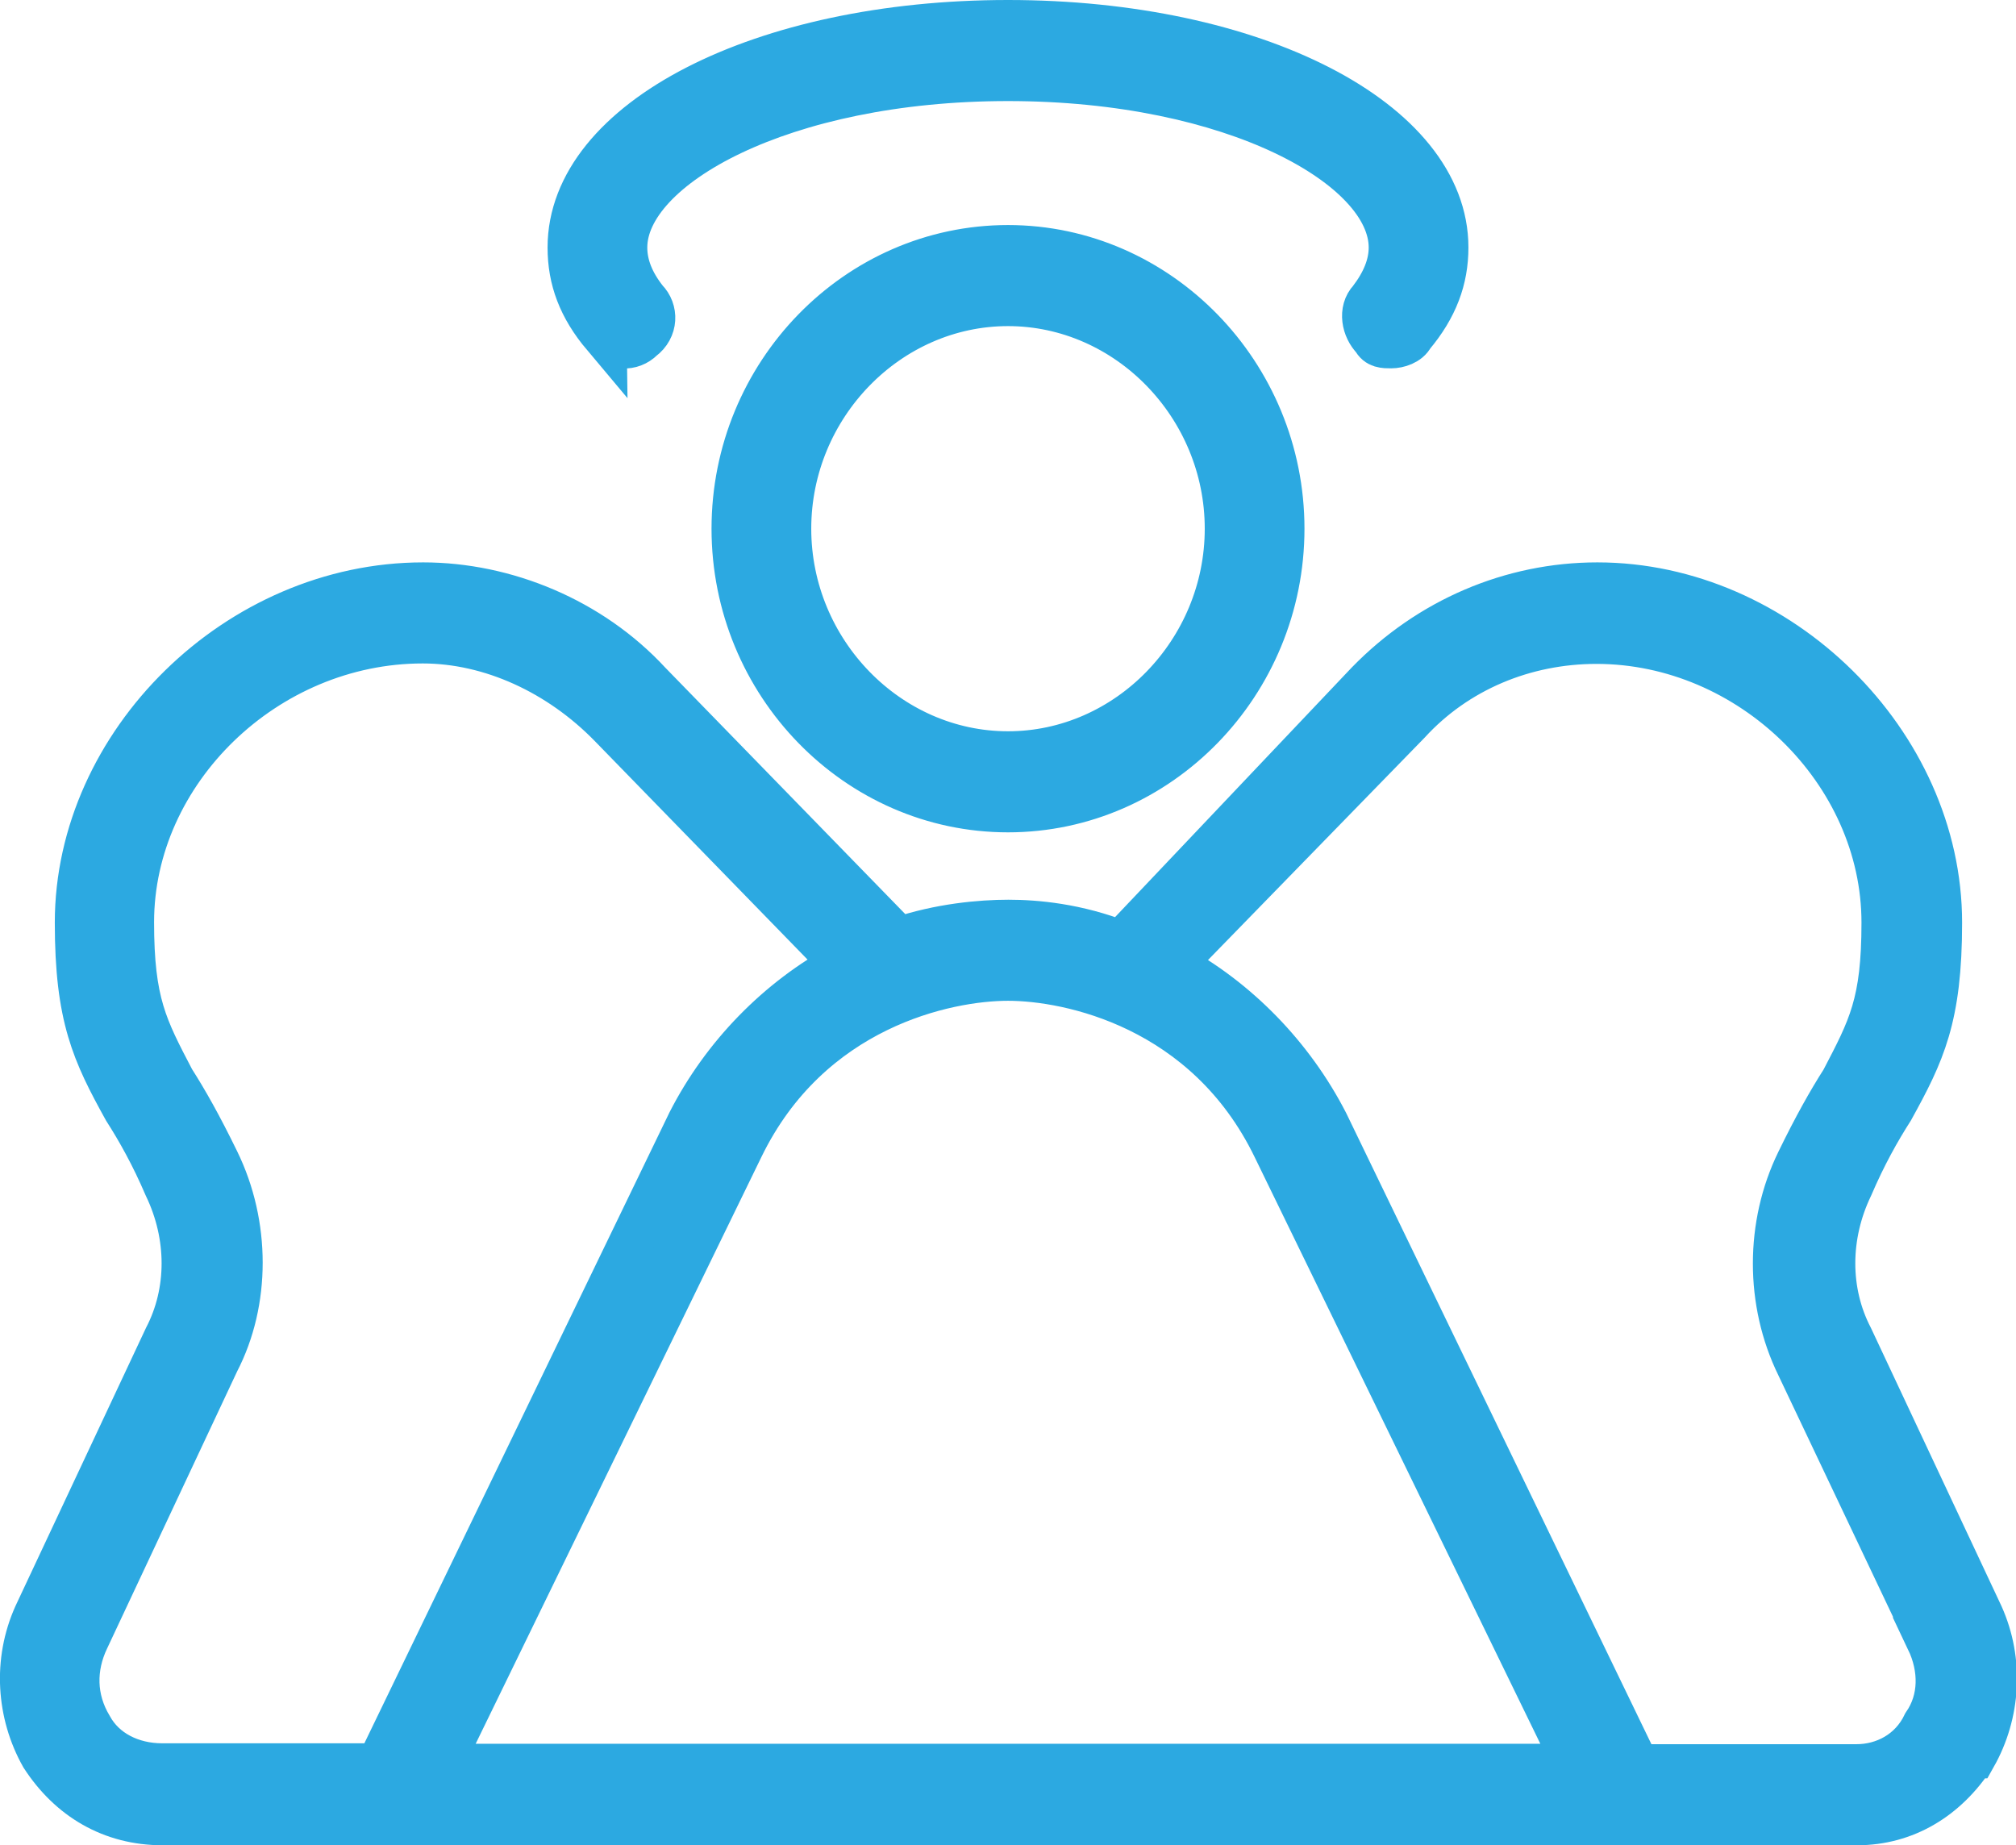
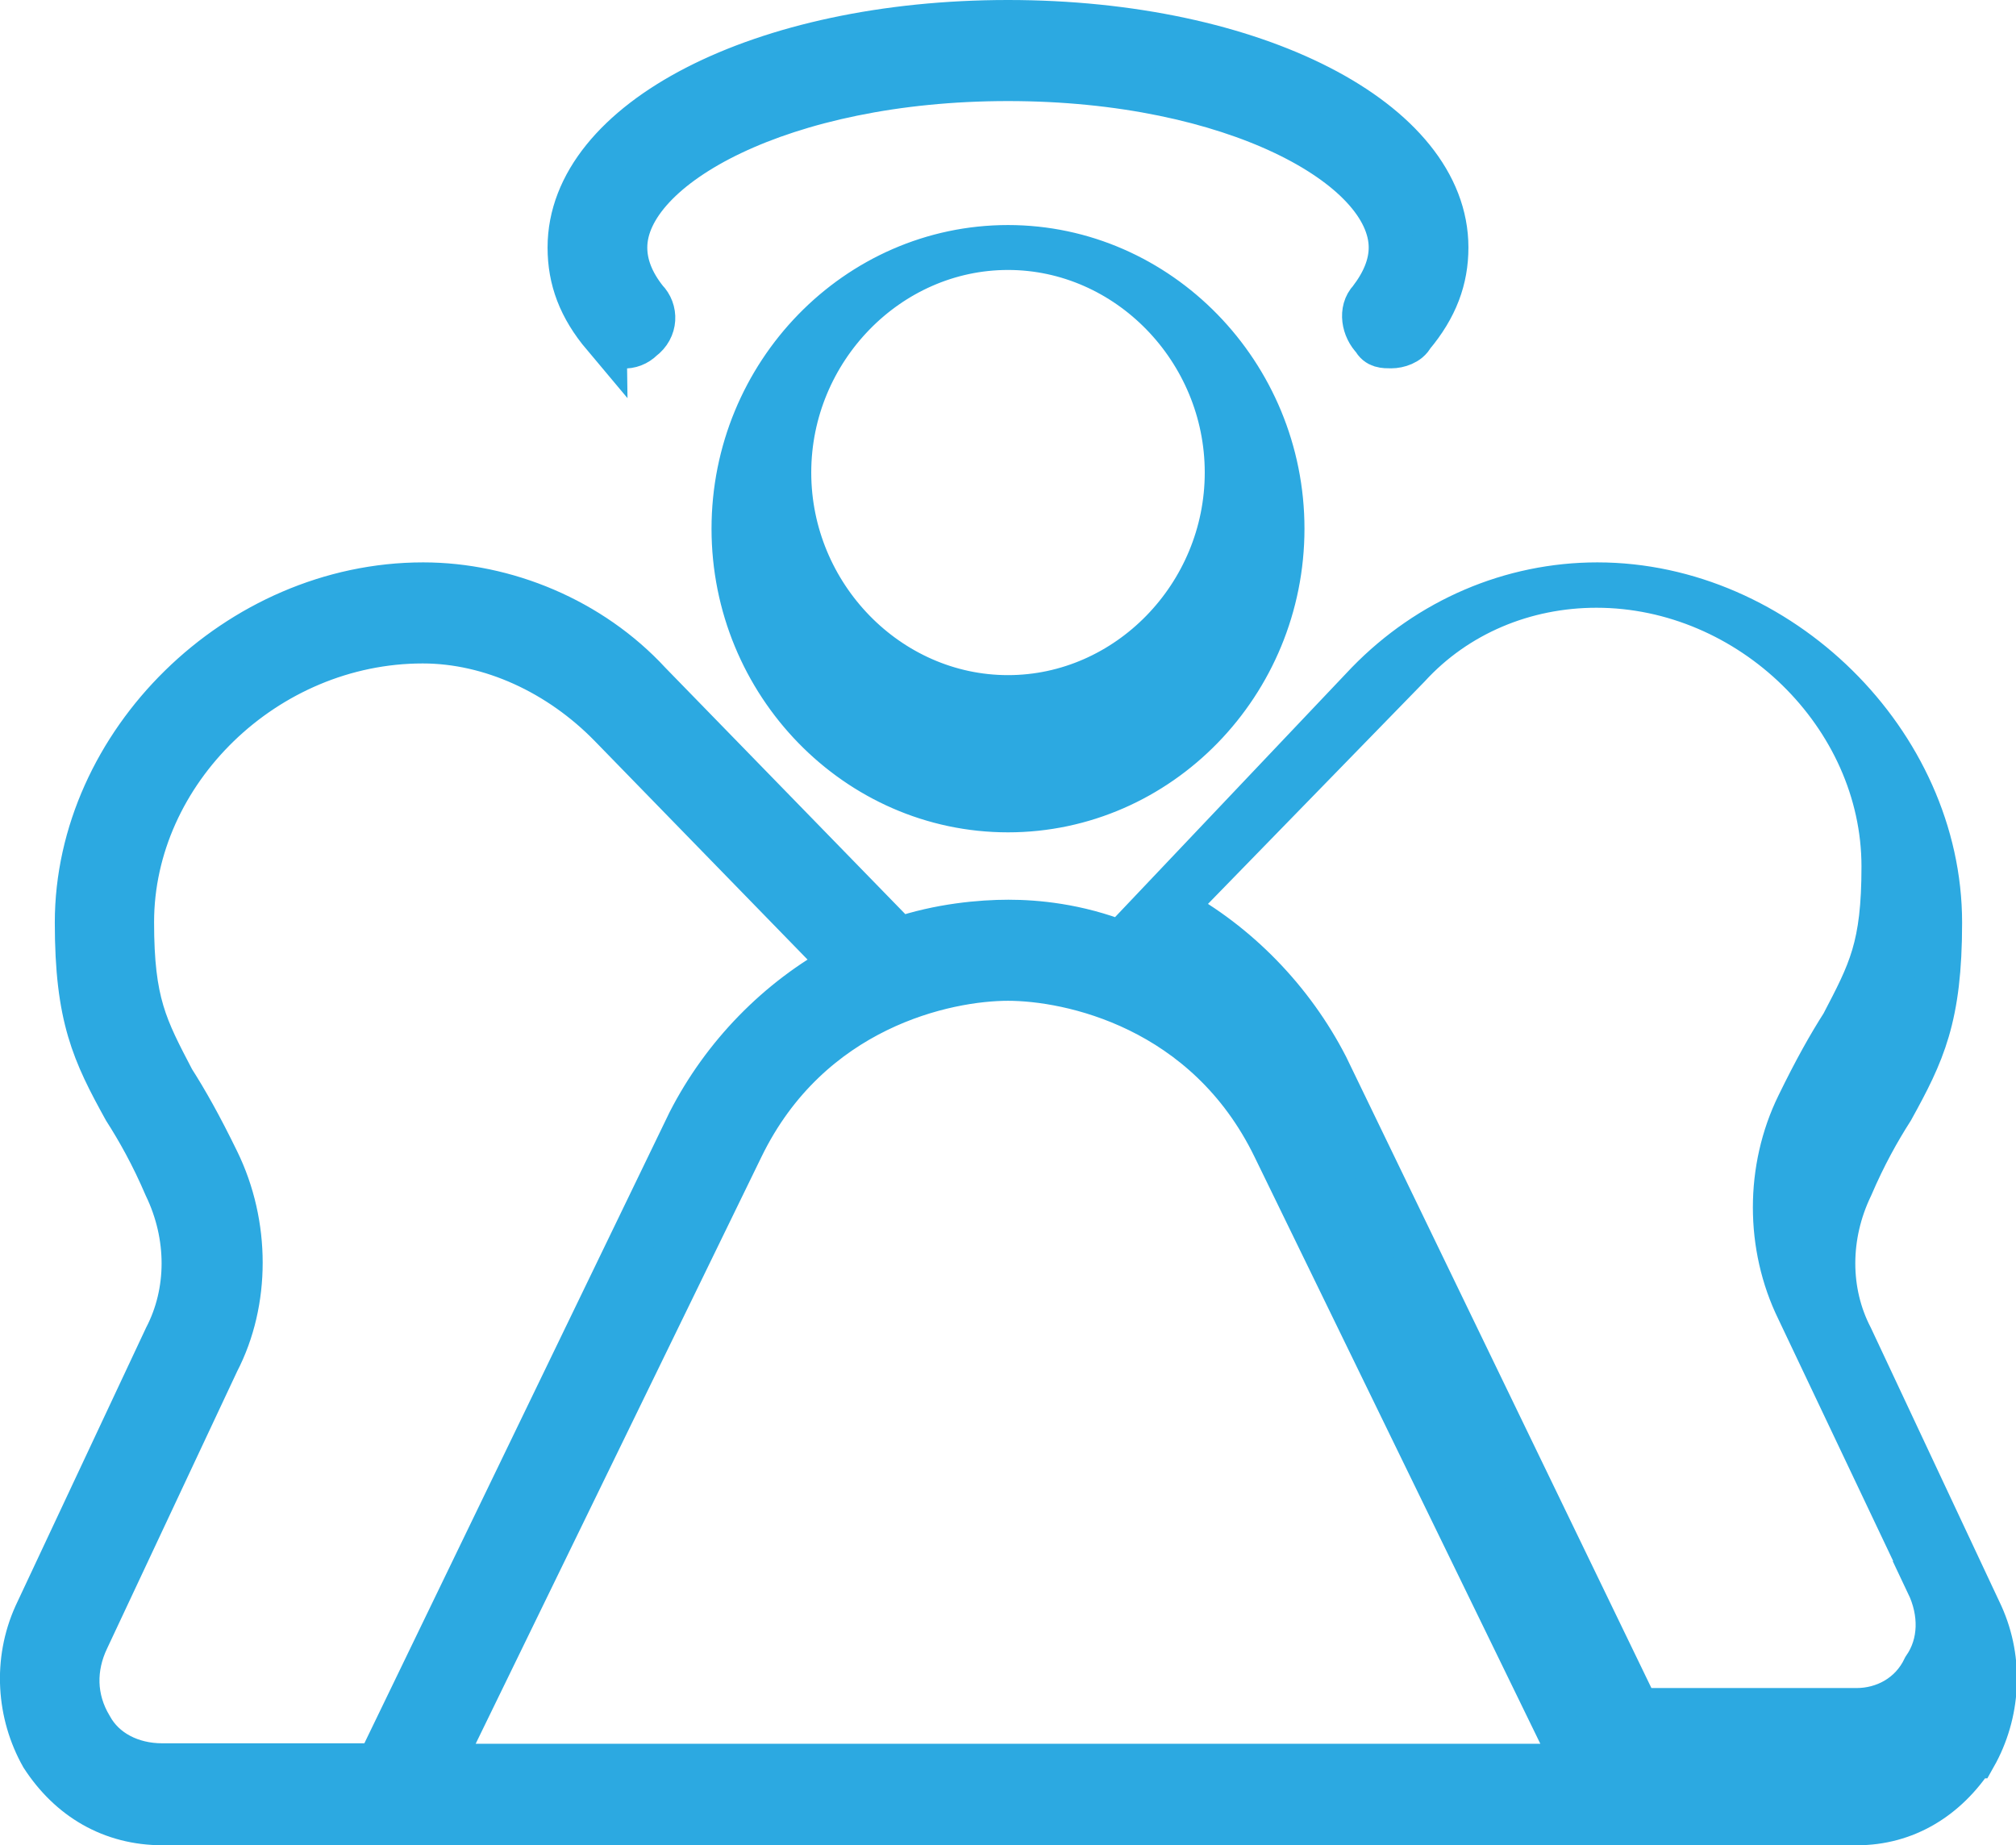
<svg xmlns="http://www.w3.org/2000/svg" id="Layer_1" data-name="Layer 1" viewBox="0 0 44.88 41.08">
  <defs>
    <style>
      .cls-1 {
        fill: #2ca9e1;
        stroke: #2ca9e1;
        stroke-miterlimit: 10;
      }
    </style>
  </defs>
-   <path class="cls-1" d="m43.93,39.09c-.61.94-1.52,1.49-2.59,1.49H3.62c-1.14,0-2.06-.55-2.67-1.49-.53-.94-.61-2.11-.15-3.13l2.9-6.18c.53-1.02.53-2.27,0-3.37-.3-.7-.61-1.25-.91-1.72-.69-1.25-1.07-2.04-1.07-4.15,0-3.99,3.58-7.52,7.7-7.52,1.83,0,3.73.78,5.03,2.19l5.56,5.71c.91-.31,1.83-.39,2.44-.39s1.52.08,2.51.47l5.49-5.79c1.37-1.41,3.2-2.19,5.11-2.19,4.04,0,7.62,3.52,7.62,7.52,0,2.11-.38,2.9-1.07,4.15-.3.47-.61,1.02-.91,1.72-.53,1.1-.53,2.35,0,3.37l2.9,6.18c.46,1.02.38,2.19-.15,3.13Zm-35.51.23l6.93-14.33c.76-1.49,1.98-2.74,3.43-3.52l-5.18-5.32c-1.14-1.17-2.67-1.88-4.19-1.88-3.5,0-6.48,2.9-6.48,6.26,0,1.8.3,2.35.91,3.52.3.47.61,1.02.99,1.8.69,1.41.69,3.13,0,4.46l-2.9,6.18c-.3.63-.3,1.33.08,1.96.3.55.91.86,1.6.86h4.8Zm26.67,0l-6.71-13.78c-1.52-3.13-4.57-3.76-5.94-3.76s-4.42.63-5.94,3.76l-6.71,13.78h25.3ZM13.45,7.47c-.53-.63-.76-1.25-.76-1.96,0-2.82,4.27-5.01,9.75-5.01s9.75,2.19,9.75,5.01c0,.7-.23,1.33-.76,1.96-.08.16-.3.23-.46.23s-.3,0-.38-.16c-.23-.23-.3-.63-.08-.86.3-.39.46-.78.46-1.17,0-1.8-3.5-3.76-8.53-3.76s-8.53,1.96-8.53,3.76c0,.39.15.78.46,1.17.23.23.23.63-.08.86-.23.23-.61.23-.84-.08Zm8.99-1.96c3.35,0,6.1,2.82,6.1,6.26s-2.74,6.26-6.1,6.26-6.1-2.82-6.1-6.26,2.74-6.26,6.1-6.26Zm0,1.25c-2.67,0-4.88,2.27-4.88,5.01s2.21,5.01,4.88,5.01,4.88-2.27,4.88-5.01-2.21-5.01-4.88-5.01Zm20.5,29.75l-2.9-6.11c-.69-1.41-.69-3.13,0-4.54.38-.78.69-1.33.99-1.8.61-1.17.91-1.72.91-3.52,0-3.37-2.97-6.26-6.4-6.26-1.6,0-3.12.63-4.19,1.8l-5.26,5.4c1.45.78,2.67,2.04,3.43,3.52l6.93,14.33h4.88c.61,0,1.22-.31,1.52-.94.38-.55.38-1.25.08-1.88Z" />
+   <path class="cls-1" d="m43.93,39.09c-.61.94-1.52,1.49-2.59,1.49H3.62c-1.14,0-2.06-.55-2.67-1.49-.53-.94-.61-2.11-.15-3.13l2.9-6.18c.53-1.02.53-2.27,0-3.37-.3-.7-.61-1.25-.91-1.72-.69-1.25-1.07-2.04-1.07-4.15,0-3.99,3.58-7.52,7.7-7.52,1.83,0,3.73.78,5.03,2.19l5.56,5.71c.91-.31,1.83-.39,2.44-.39s1.52.08,2.51.47l5.49-5.79c1.37-1.41,3.2-2.19,5.11-2.19,4.04,0,7.62,3.52,7.62,7.52,0,2.11-.38,2.9-1.07,4.15-.3.47-.61,1.02-.91,1.72-.53,1.1-.53,2.35,0,3.37l2.9,6.18c.46,1.02.38,2.19-.15,3.13Zm-35.51.23l6.93-14.33c.76-1.49,1.98-2.74,3.43-3.52l-5.18-5.32c-1.14-1.17-2.67-1.88-4.19-1.88-3.5,0-6.48,2.9-6.48,6.26,0,1.8.3,2.35.91,3.52.3.47.61,1.02.99,1.8.69,1.41.69,3.13,0,4.46l-2.9,6.18c-.3.63-.3,1.33.08,1.96.3.55.91.86,1.6.86h4.8Zm26.67,0l-6.71-13.78c-1.52-3.13-4.57-3.76-5.94-3.76s-4.42.63-5.94,3.76l-6.71,13.78h25.3ZM13.45,7.47c-.53-.63-.76-1.25-.76-1.96,0-2.82,4.27-5.01,9.75-5.01s9.75,2.19,9.75,5.01c0,.7-.23,1.33-.76,1.96-.08.16-.3.23-.46.23s-.3,0-.38-.16c-.23-.23-.3-.63-.08-.86.3-.39.46-.78.46-1.17,0-1.8-3.5-3.76-8.53-3.76s-8.53,1.96-8.53,3.76c0,.39.15.78.46,1.17.23.23.23.63-.08.86-.23.23-.61.23-.84-.08Zm8.99-1.96c3.35,0,6.1,2.82,6.1,6.26s-2.74,6.26-6.1,6.26-6.1-2.82-6.1-6.26,2.74-6.26,6.1-6.26Zc-2.67,0-4.88,2.27-4.88,5.01s2.21,5.01,4.88,5.01,4.88-2.27,4.88-5.01-2.21-5.01-4.88-5.01Zm20.5,29.75l-2.9-6.11c-.69-1.41-.69-3.13,0-4.54.38-.78.69-1.33.99-1.8.61-1.17.91-1.72.91-3.52,0-3.37-2.97-6.26-6.4-6.26-1.6,0-3.12.63-4.19,1.8l-5.26,5.4c1.45.78,2.67,2.04,3.43,3.52l6.93,14.33h4.88c.61,0,1.22-.31,1.52-.94.38-.55.38-1.25.08-1.88Z" />
</svg>